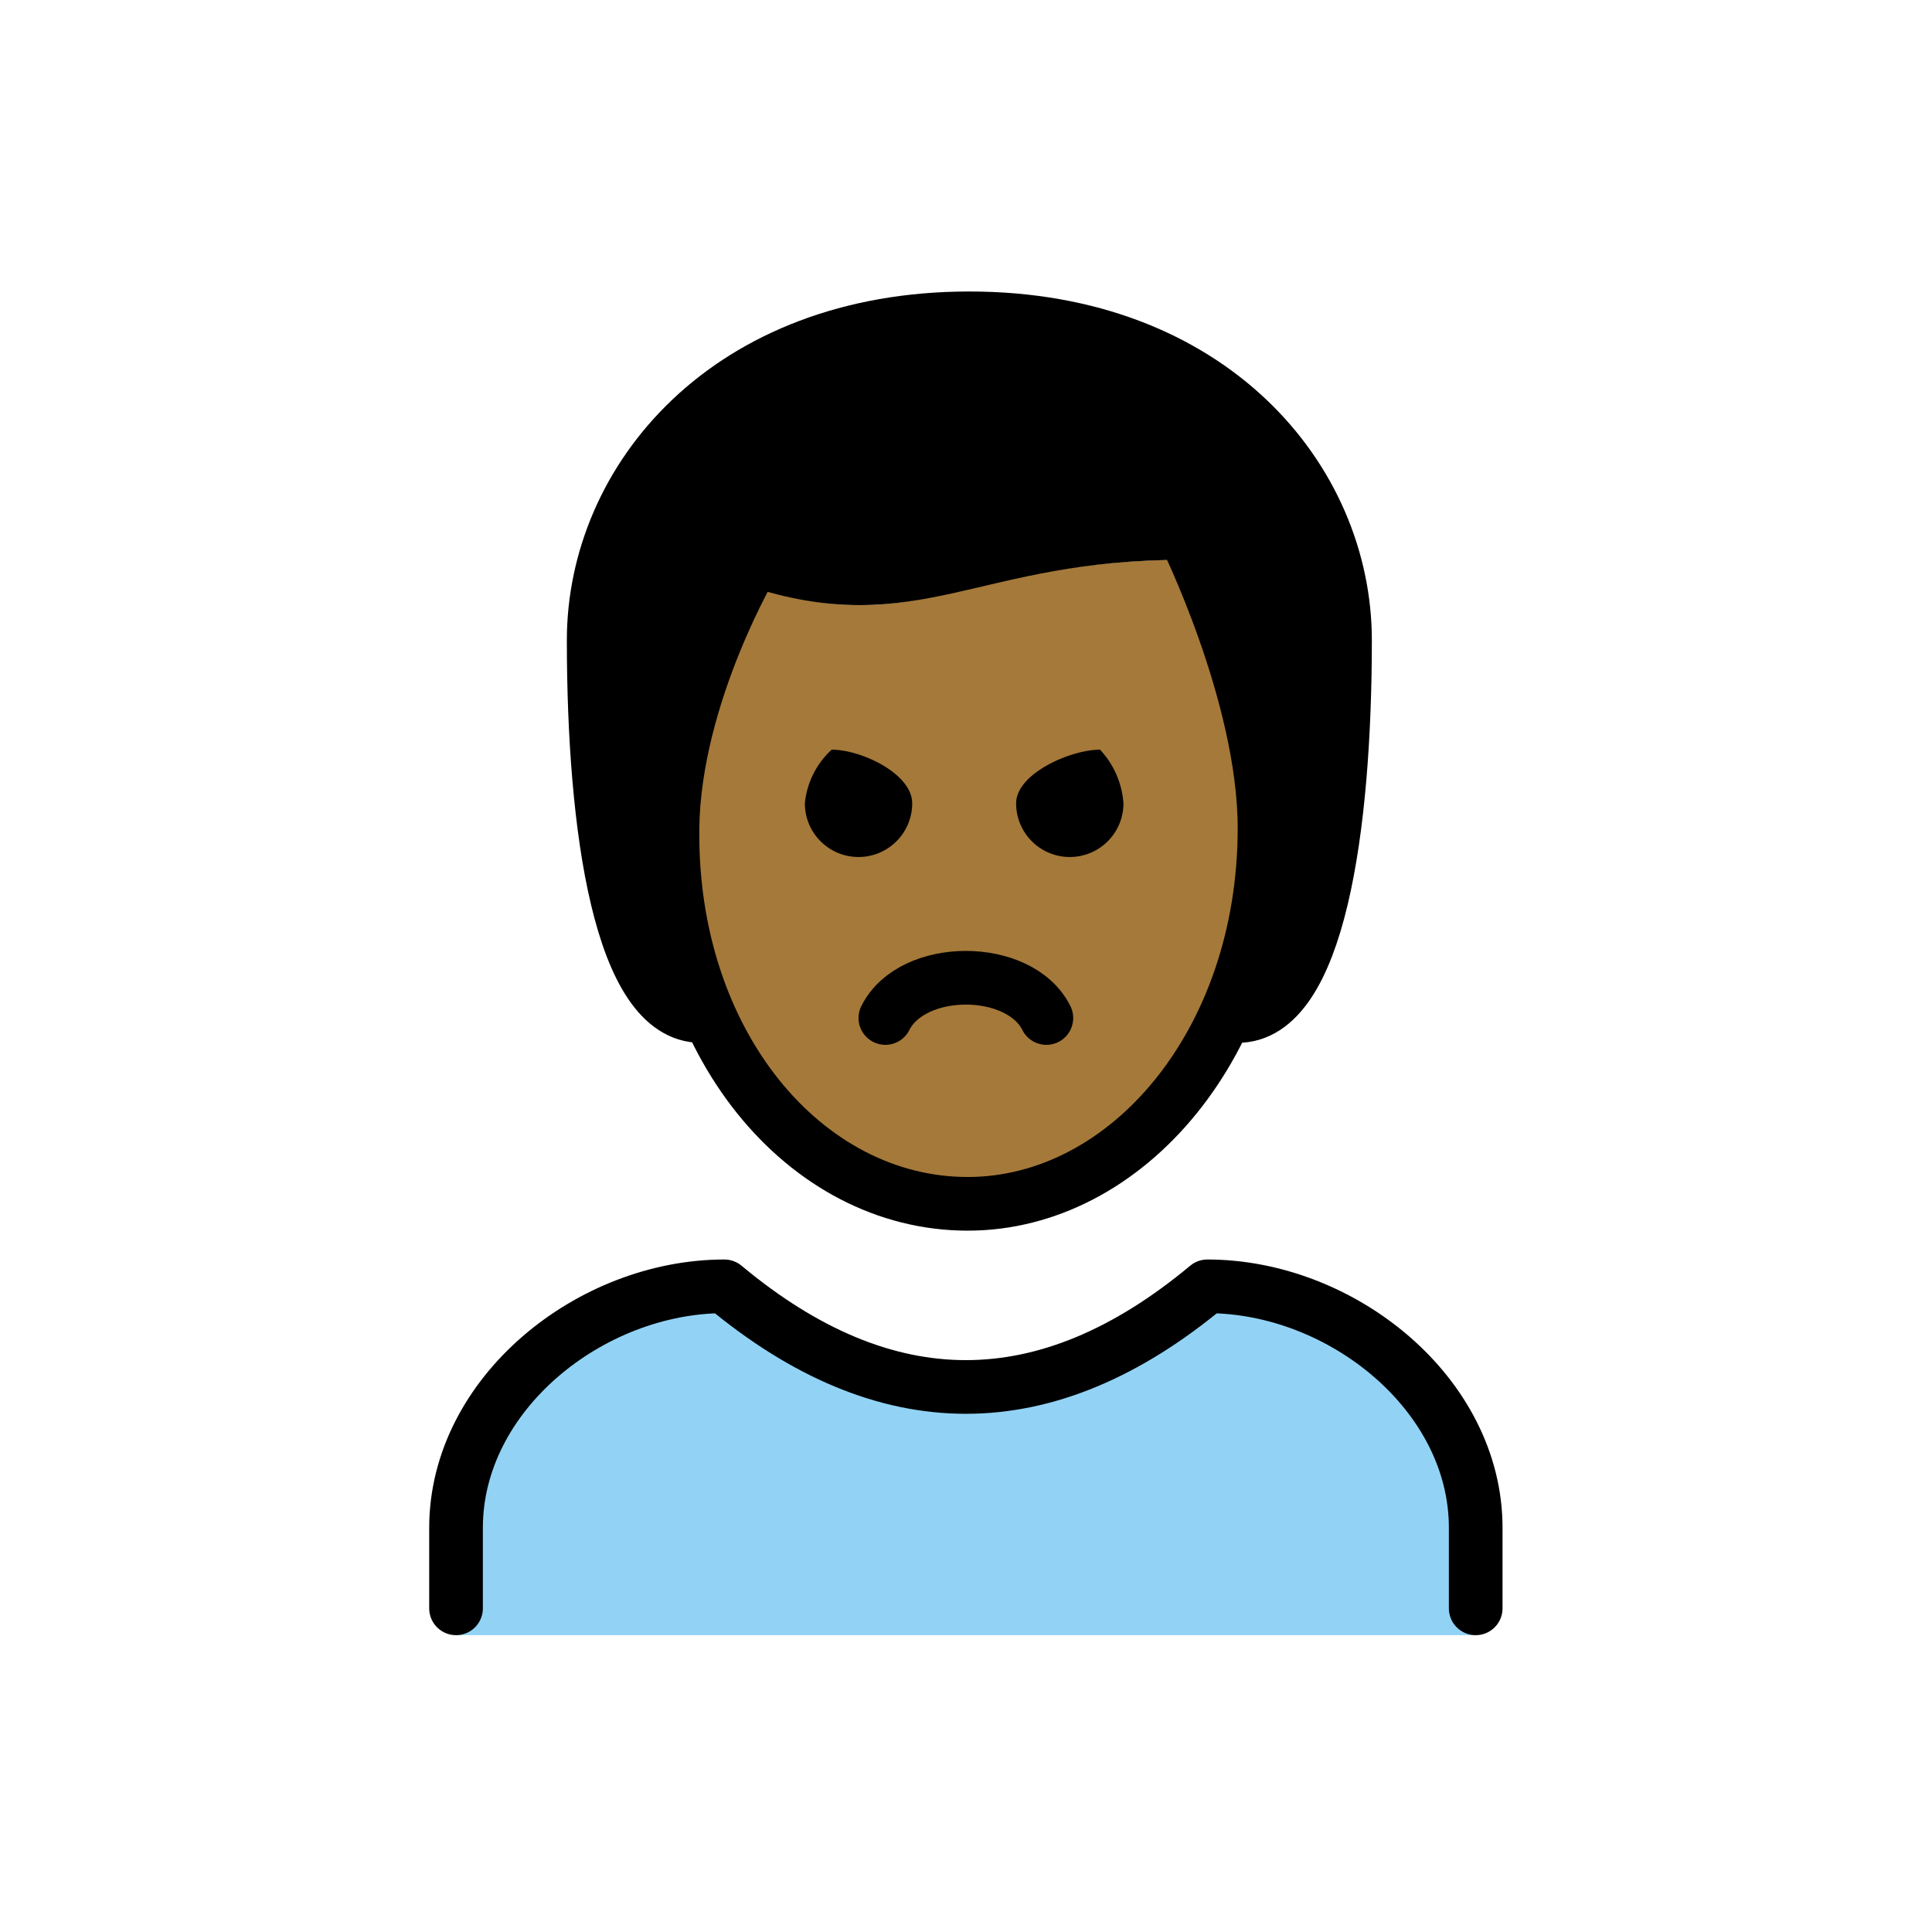
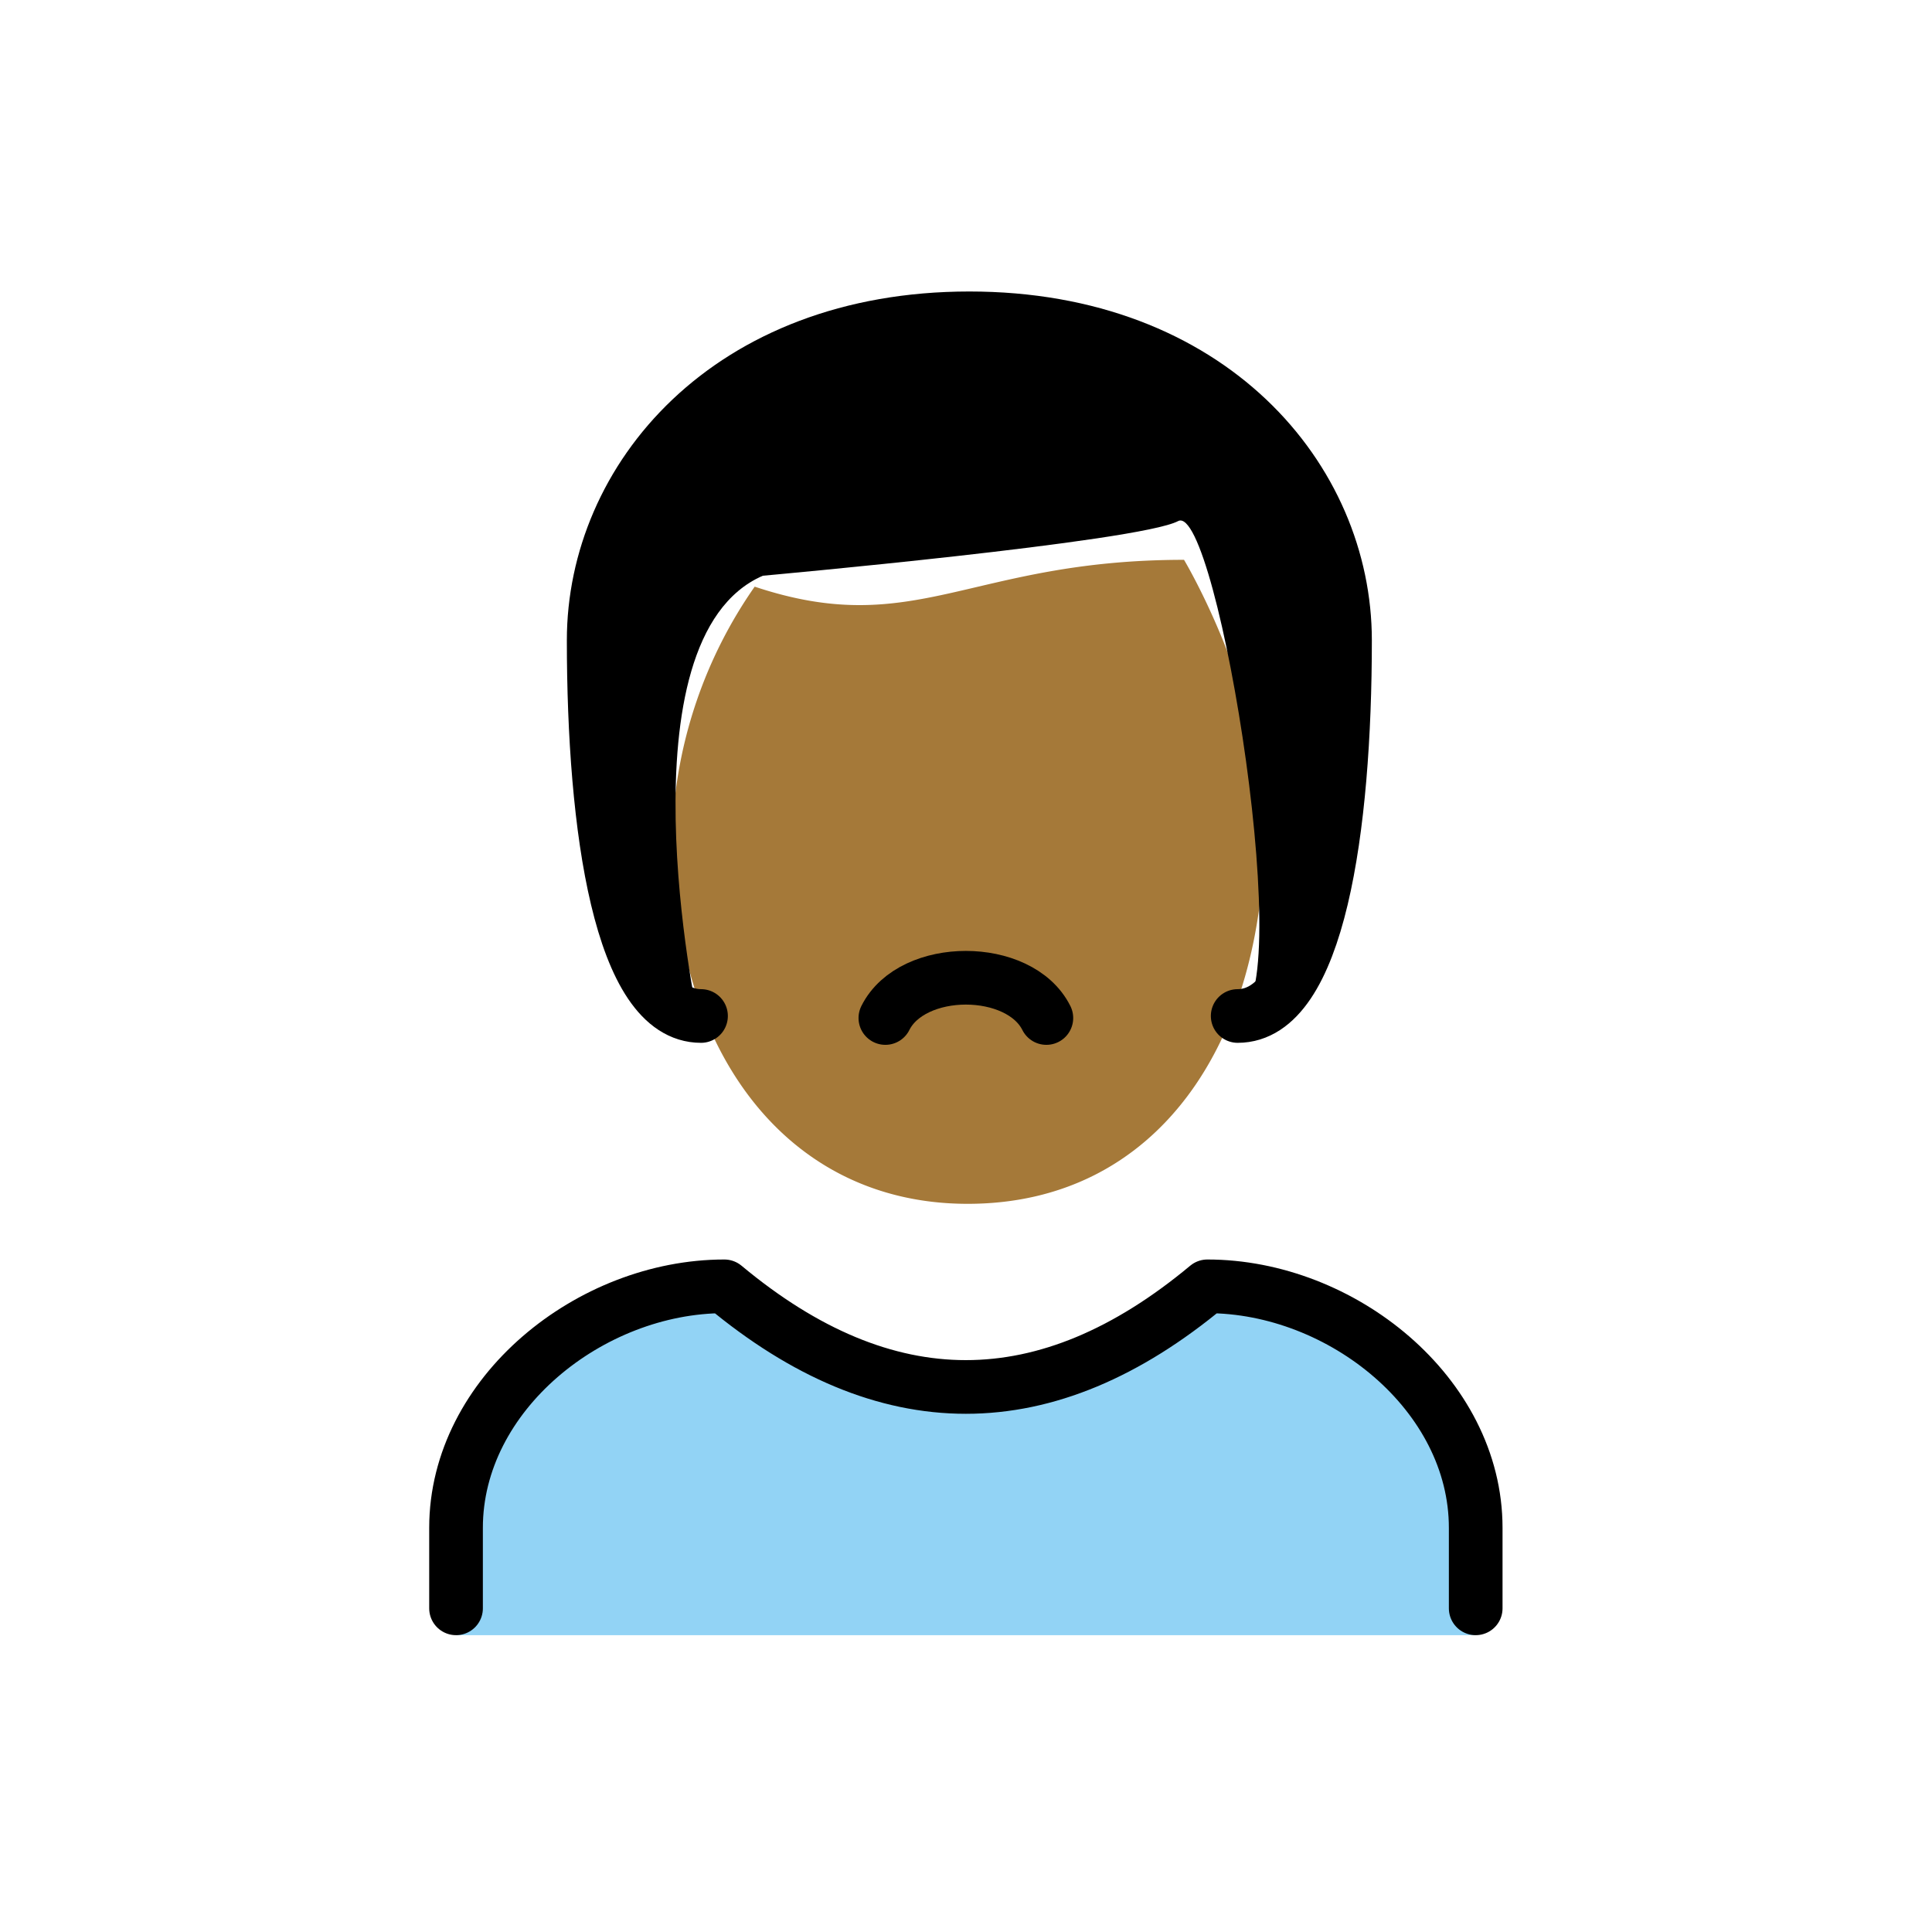
<svg xmlns="http://www.w3.org/2000/svg" width="800" height="800" viewBox="0 0 72 72">
  <path fill="#92d3f5" d="M16.995 60.938v-4c0-4.994 5.008-9 10-9q9 7.5 18 0c4.994 0 10 4.006 10 9v4" />
  <path fill="#a57939" d="M25.062 30.863c-.102 7.999 4.063 14 11 14c7.063 0 11.063-6 11.063-14c0-5-3-10-3-10c-8 0-10 3-16 1a17.077 17.077 0 0 0-3.064 9" />
  <path d="M43.904 19.42c-1.466.774-15.477 2.036-15.477 2.036c-5.417 2.363-2.432 16.407-2.432 16.407c-3 0-4-7-4-14c0-6 5-12 14-12s14 6 14 12c0 7-1 14-4 14c2.498.033-.625-19.217-2.091-18.443" />
  <path fill="none" stroke="#000" stroke-linecap="round" stroke-linejoin="round" stroke-width="2" d="M16.995 59.938v-3c0-4.994 5.008-9 10-9q9 7.5 18 0c4.994 0 10 4.006 10 9v3" />
-   <path d="M41.868 29.938a2 2 0 0 1-4 0c0-1.104 2.022-2 3.127-2a3.263 3.263 0 0 1 .873 2m-7.873 0a2 2 0 0 1-4 0a3.118 3.118 0 0 1 1-2c1.104 0 3 .896 3 2" />
  <path fill="none" stroke="#000" stroke-linecap="round" stroke-linejoin="round" stroke-width="2" d="M38.995 37.938c-1-2-5-2-6 0" />
  <path fill="none" stroke="#000" stroke-linecap="round" stroke-linejoin="round" stroke-width="2" d="M26.125 37.863c-3 0-4-7-4-14c0-6 5-12 14-12s14 6 14 12c0 7-1 14-4 14" />
-   <path fill="none" stroke="#000" stroke-linejoin="round" stroke-width="2" d="M25.062 30.863c-.102 7.999 4.936 14 11 14c5.936 0 11.063-6 11.063-14c0-5-3-11-3-11c-8 0-10 3-16 1c0 0-3 5-3.064 10Z" />
</svg>